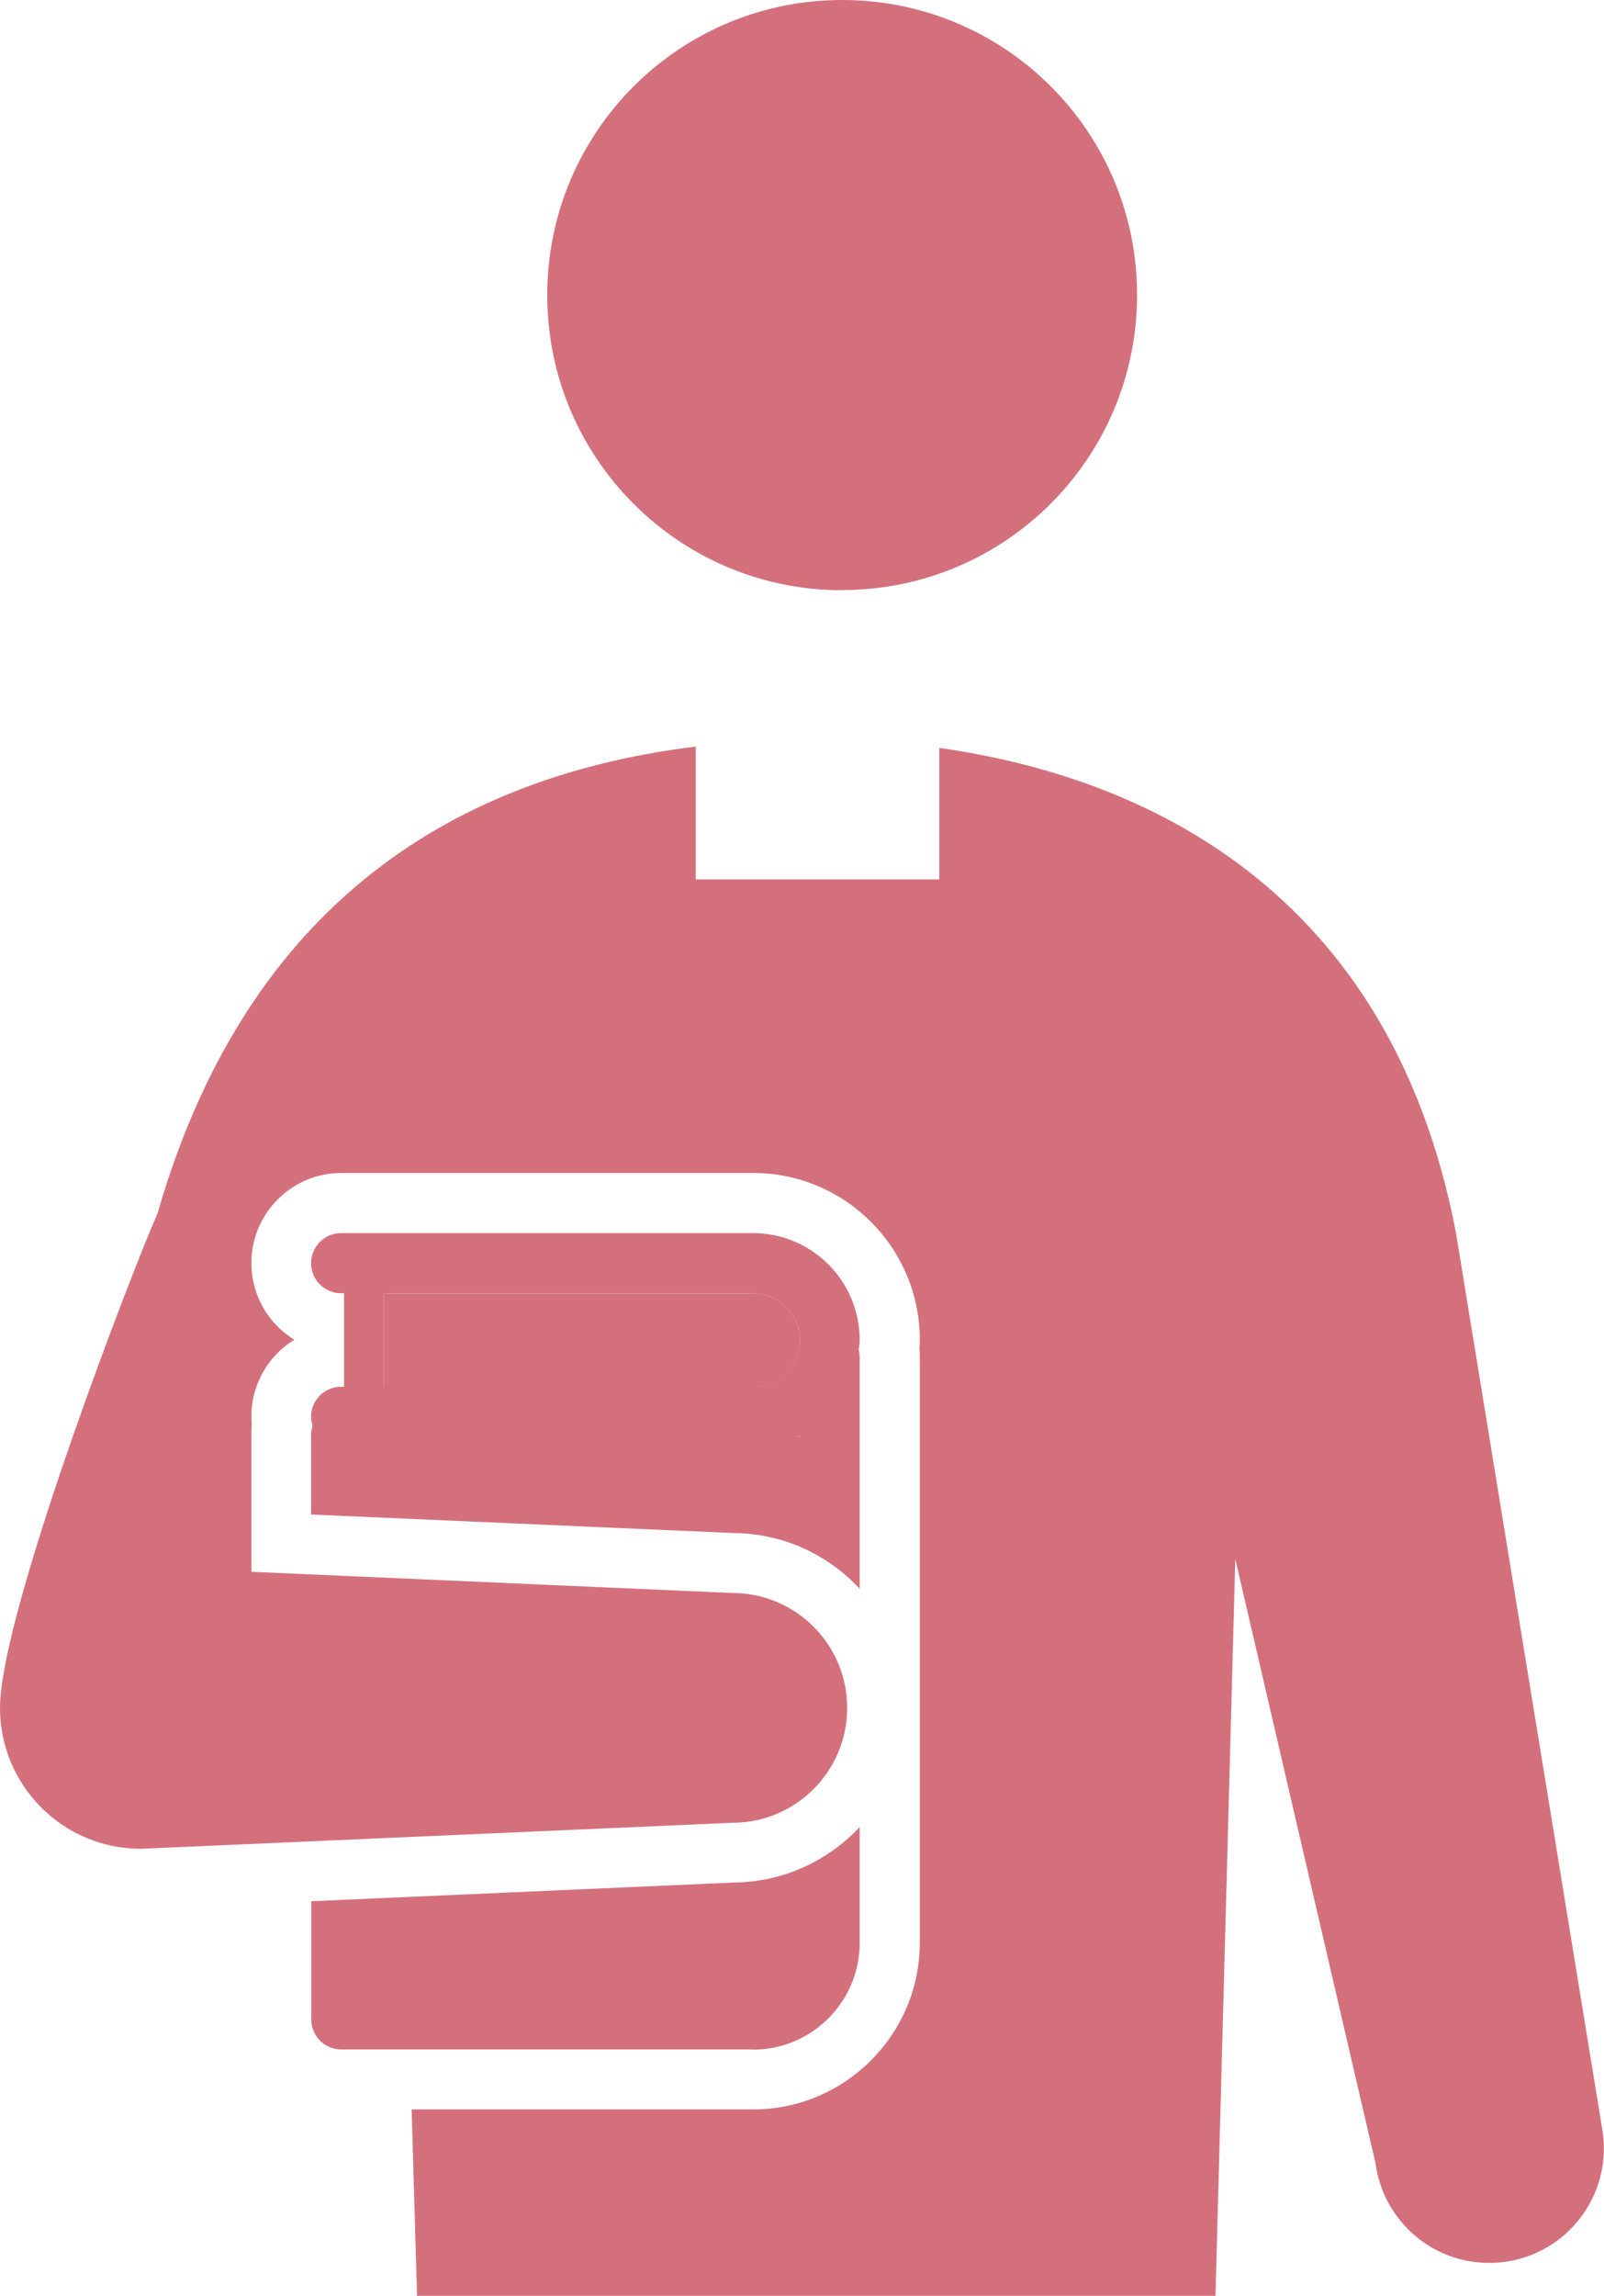
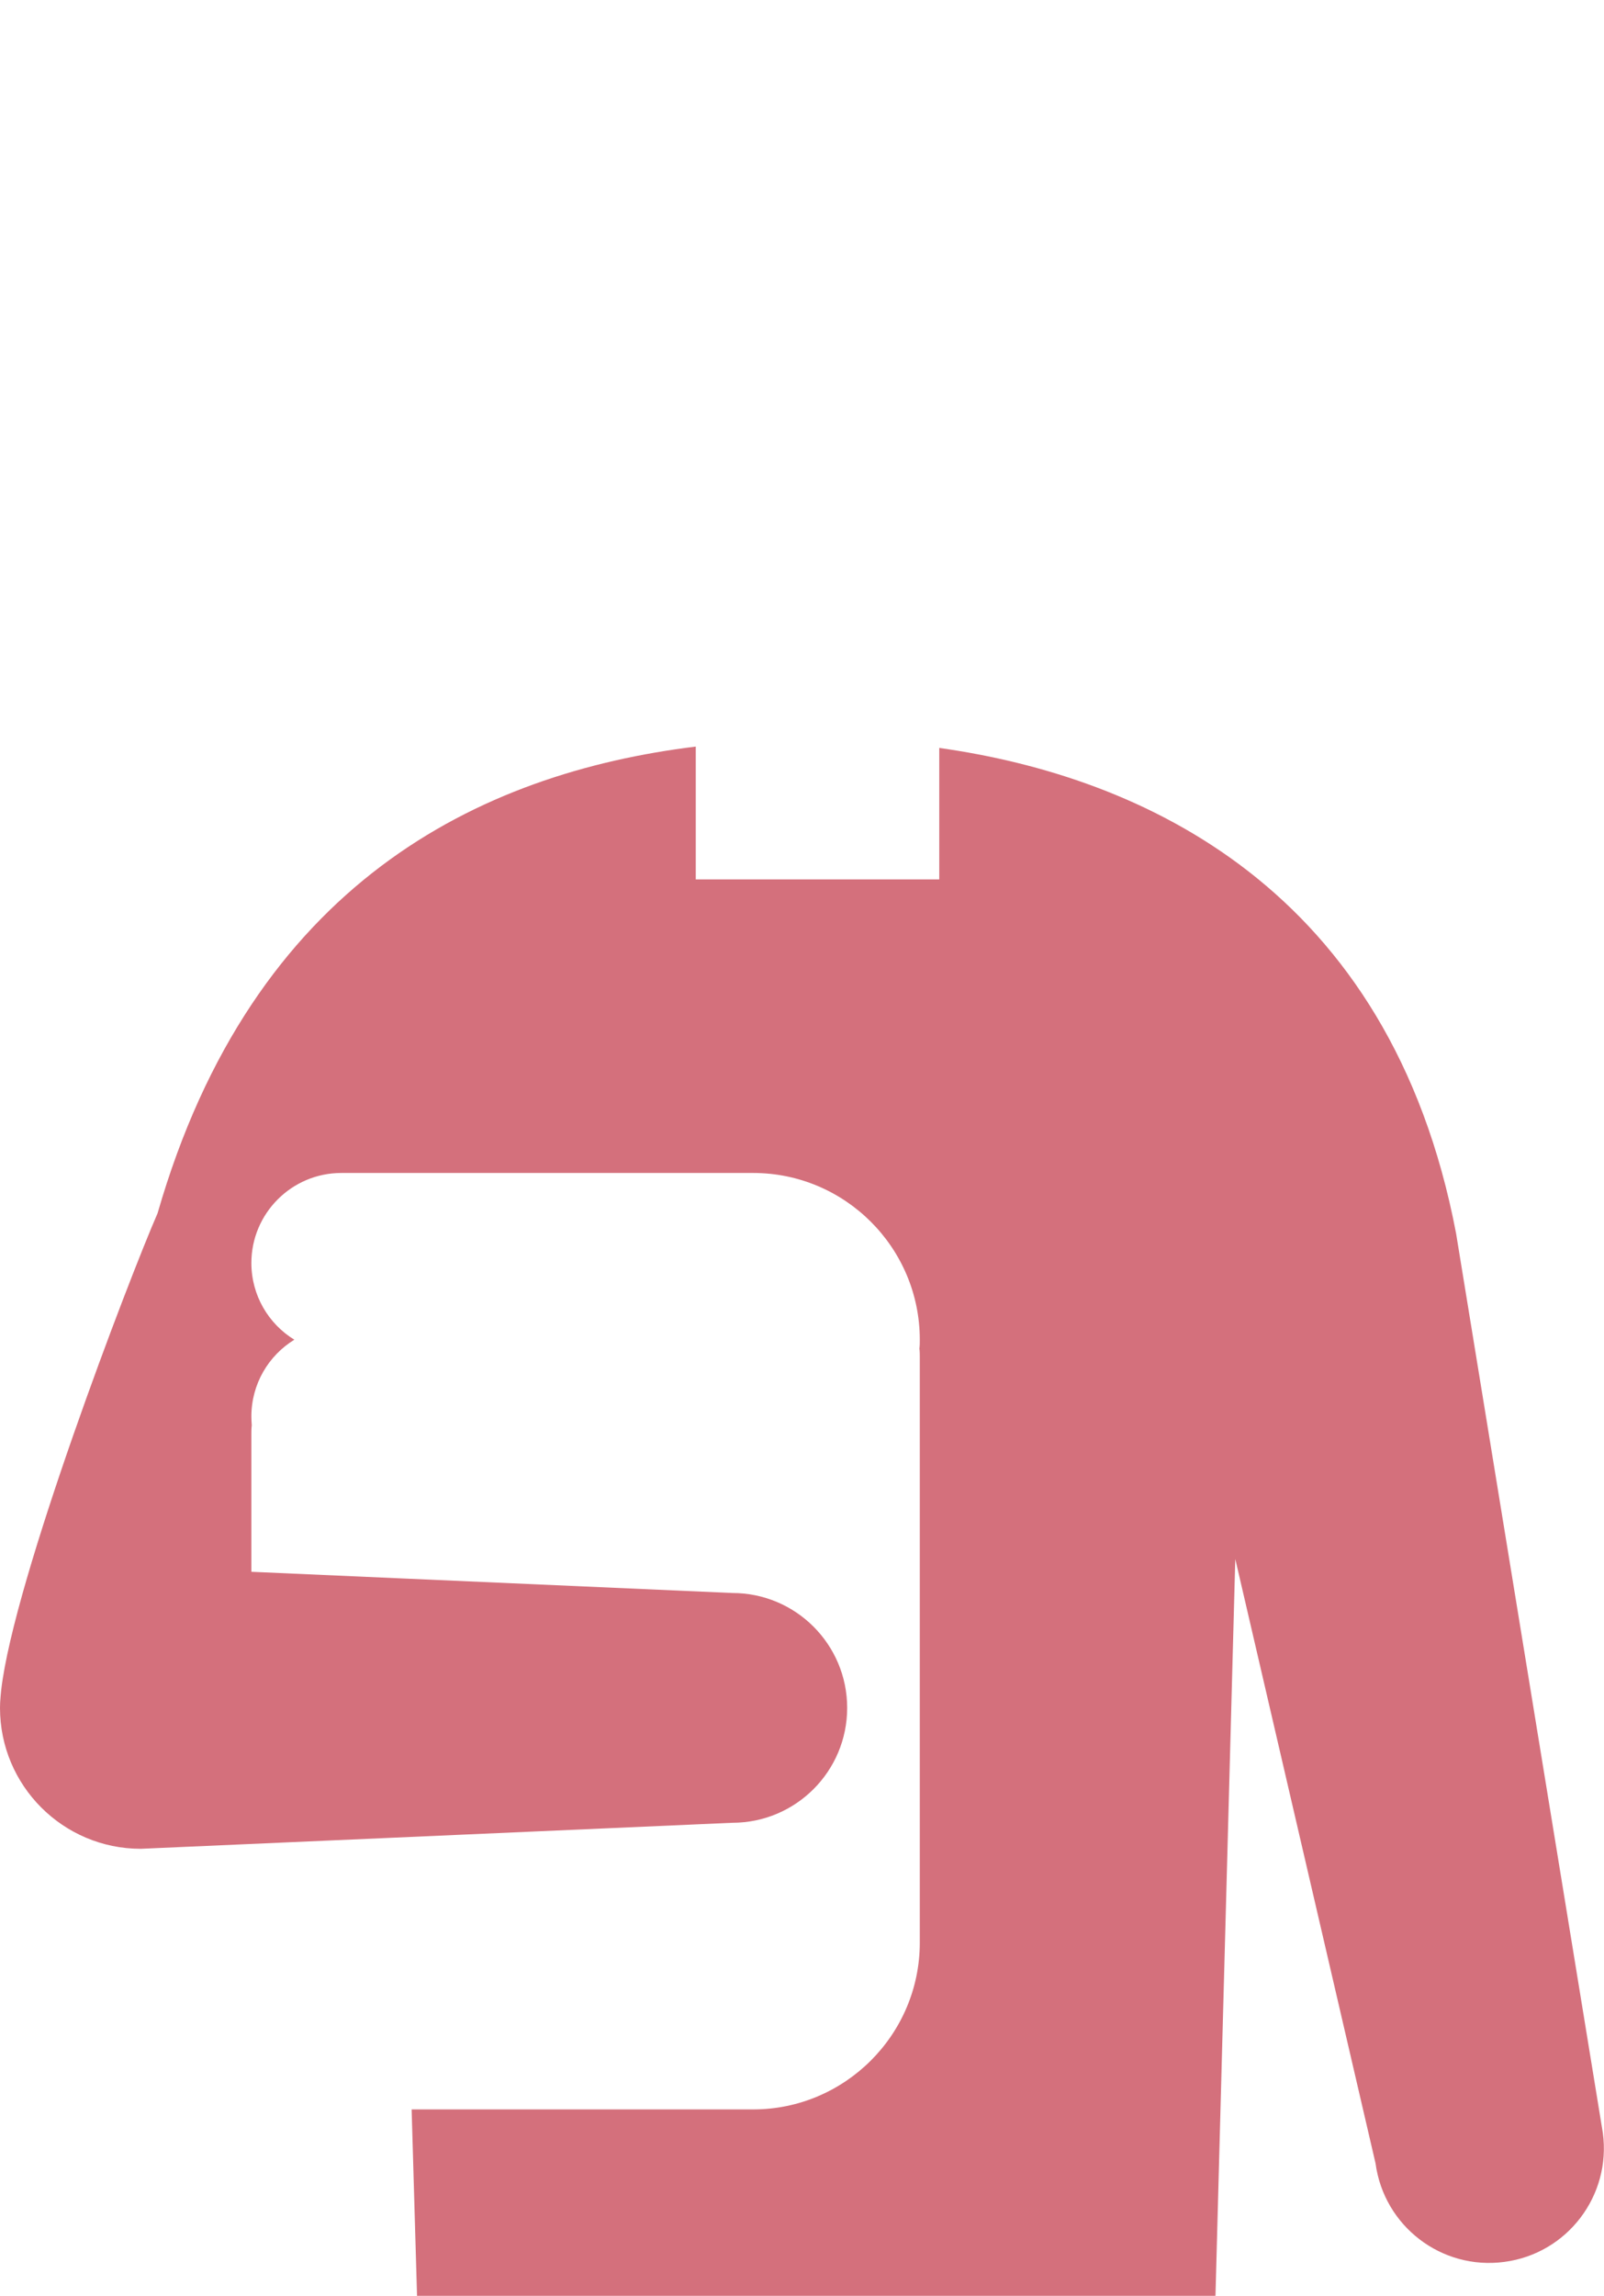
<svg xmlns="http://www.w3.org/2000/svg" id="_レイヤー_2" data-name="レイヤー 2" width="83.27" height="119.11" viewBox="0 0 83.27 119.11">
  <g id="_レイヤー_1-2" data-name="レイヤー 1">
    <g>
-       <path d="M41.52,69.52c0-1.34-1.09-2.42-2.42-2.42h-19.16v4.85h19.16c1.34,0,2.42-1.09,2.42-2.42Z" style="fill: #d4707c;" />
-       <path d="M41.52,74.54v-.06s-.1.04-.15.06h.15Z" style="fill: #d4707c;" />
-       <path d="M43.72,30.61c8.46,0,15.31-6.85,15.31-15.31S52.18,0,43.72,0s-15.31,6.85-15.31,15.31,6.85,15.31,15.31,15.31Z" style="fill: #d4707c;" />
-       <path d="M16.16,78.57l21.93.96c2.58.02,4.9,1.13,6.54,2.89v-12c0-.13-.02-.26-.05-.38.02-.18.05-.35.05-.53,0-3.05-2.48-5.54-5.54-5.54h-21.38c-.86,0-1.56.7-1.56,1.56s.7,1.56,1.56,1.56h.15v4.85h-.15c-.86,0-1.56.7-1.56,1.55,0,.16.03.31.08.46-.04.15-.08.29-.08.46v4.16ZM41.52,74.54h-.15c.05-.02.1-.04.15-.06v.06ZM19.94,67.1h19.16c1.34,0,2.42,1.09,2.42,2.42s-1.09,2.42-2.42,2.42h-19.16v-4.85Z" style="fill: #d4707c;" />
-       <path d="M39.09,106.33c3.05,0,5.54-2.48,5.54-5.54v-6.01c-1.64,1.75-3.96,2.86-6.54,2.88l-21.93.97v6.13c0,.41.16.81.45,1.1.29.29.69.46,1.1.46h21.38Z" style="fill: #d4707c;" />
      <path d="M64.12,80.84l7.29,31.39c.44,3.26,3.43,5.55,6.69,5.11,3.26-.43,5.55-3.43,5.11-6.69l-7.62-46.67c-3.42-17.93-16.32-23.7-26.83-25.18v6.82h-12.64v-6.89c-11.24,1.38-23,7.08-27.94,24.21-1.47,3.36-7.47,19.02-8.12,24.75-.01.11-.02.21-.03.32-.02.21-.03.41-.03.59,0,4.03,3.27,7.31,7.31,7.31l30.71-1.35c3.29,0,5.96-2.67,5.96-5.96s-2.67-5.96-5.96-5.96l-24.97-1.1v-7.14c0-.15,0-.3.02-.46-.01-.15-.02-.3-.02-.46,0-1.68.89-3.16,2.23-3.98-1.34-.82-2.23-2.3-2.23-3.98,0-2.57,2.09-4.67,4.67-4.67h21.38c4.77,0,8.65,3.88,8.65,8.65,0,.15,0,.31-.02.46.02.15.02.3.02.45v30.37c0,4.77-3.89,8.65-8.65,8.65h-17.73l.28,9.67h41.45l1.03-38.27Z" style="fill: #d4707c;" />
    </g>
  </g>
</svg>